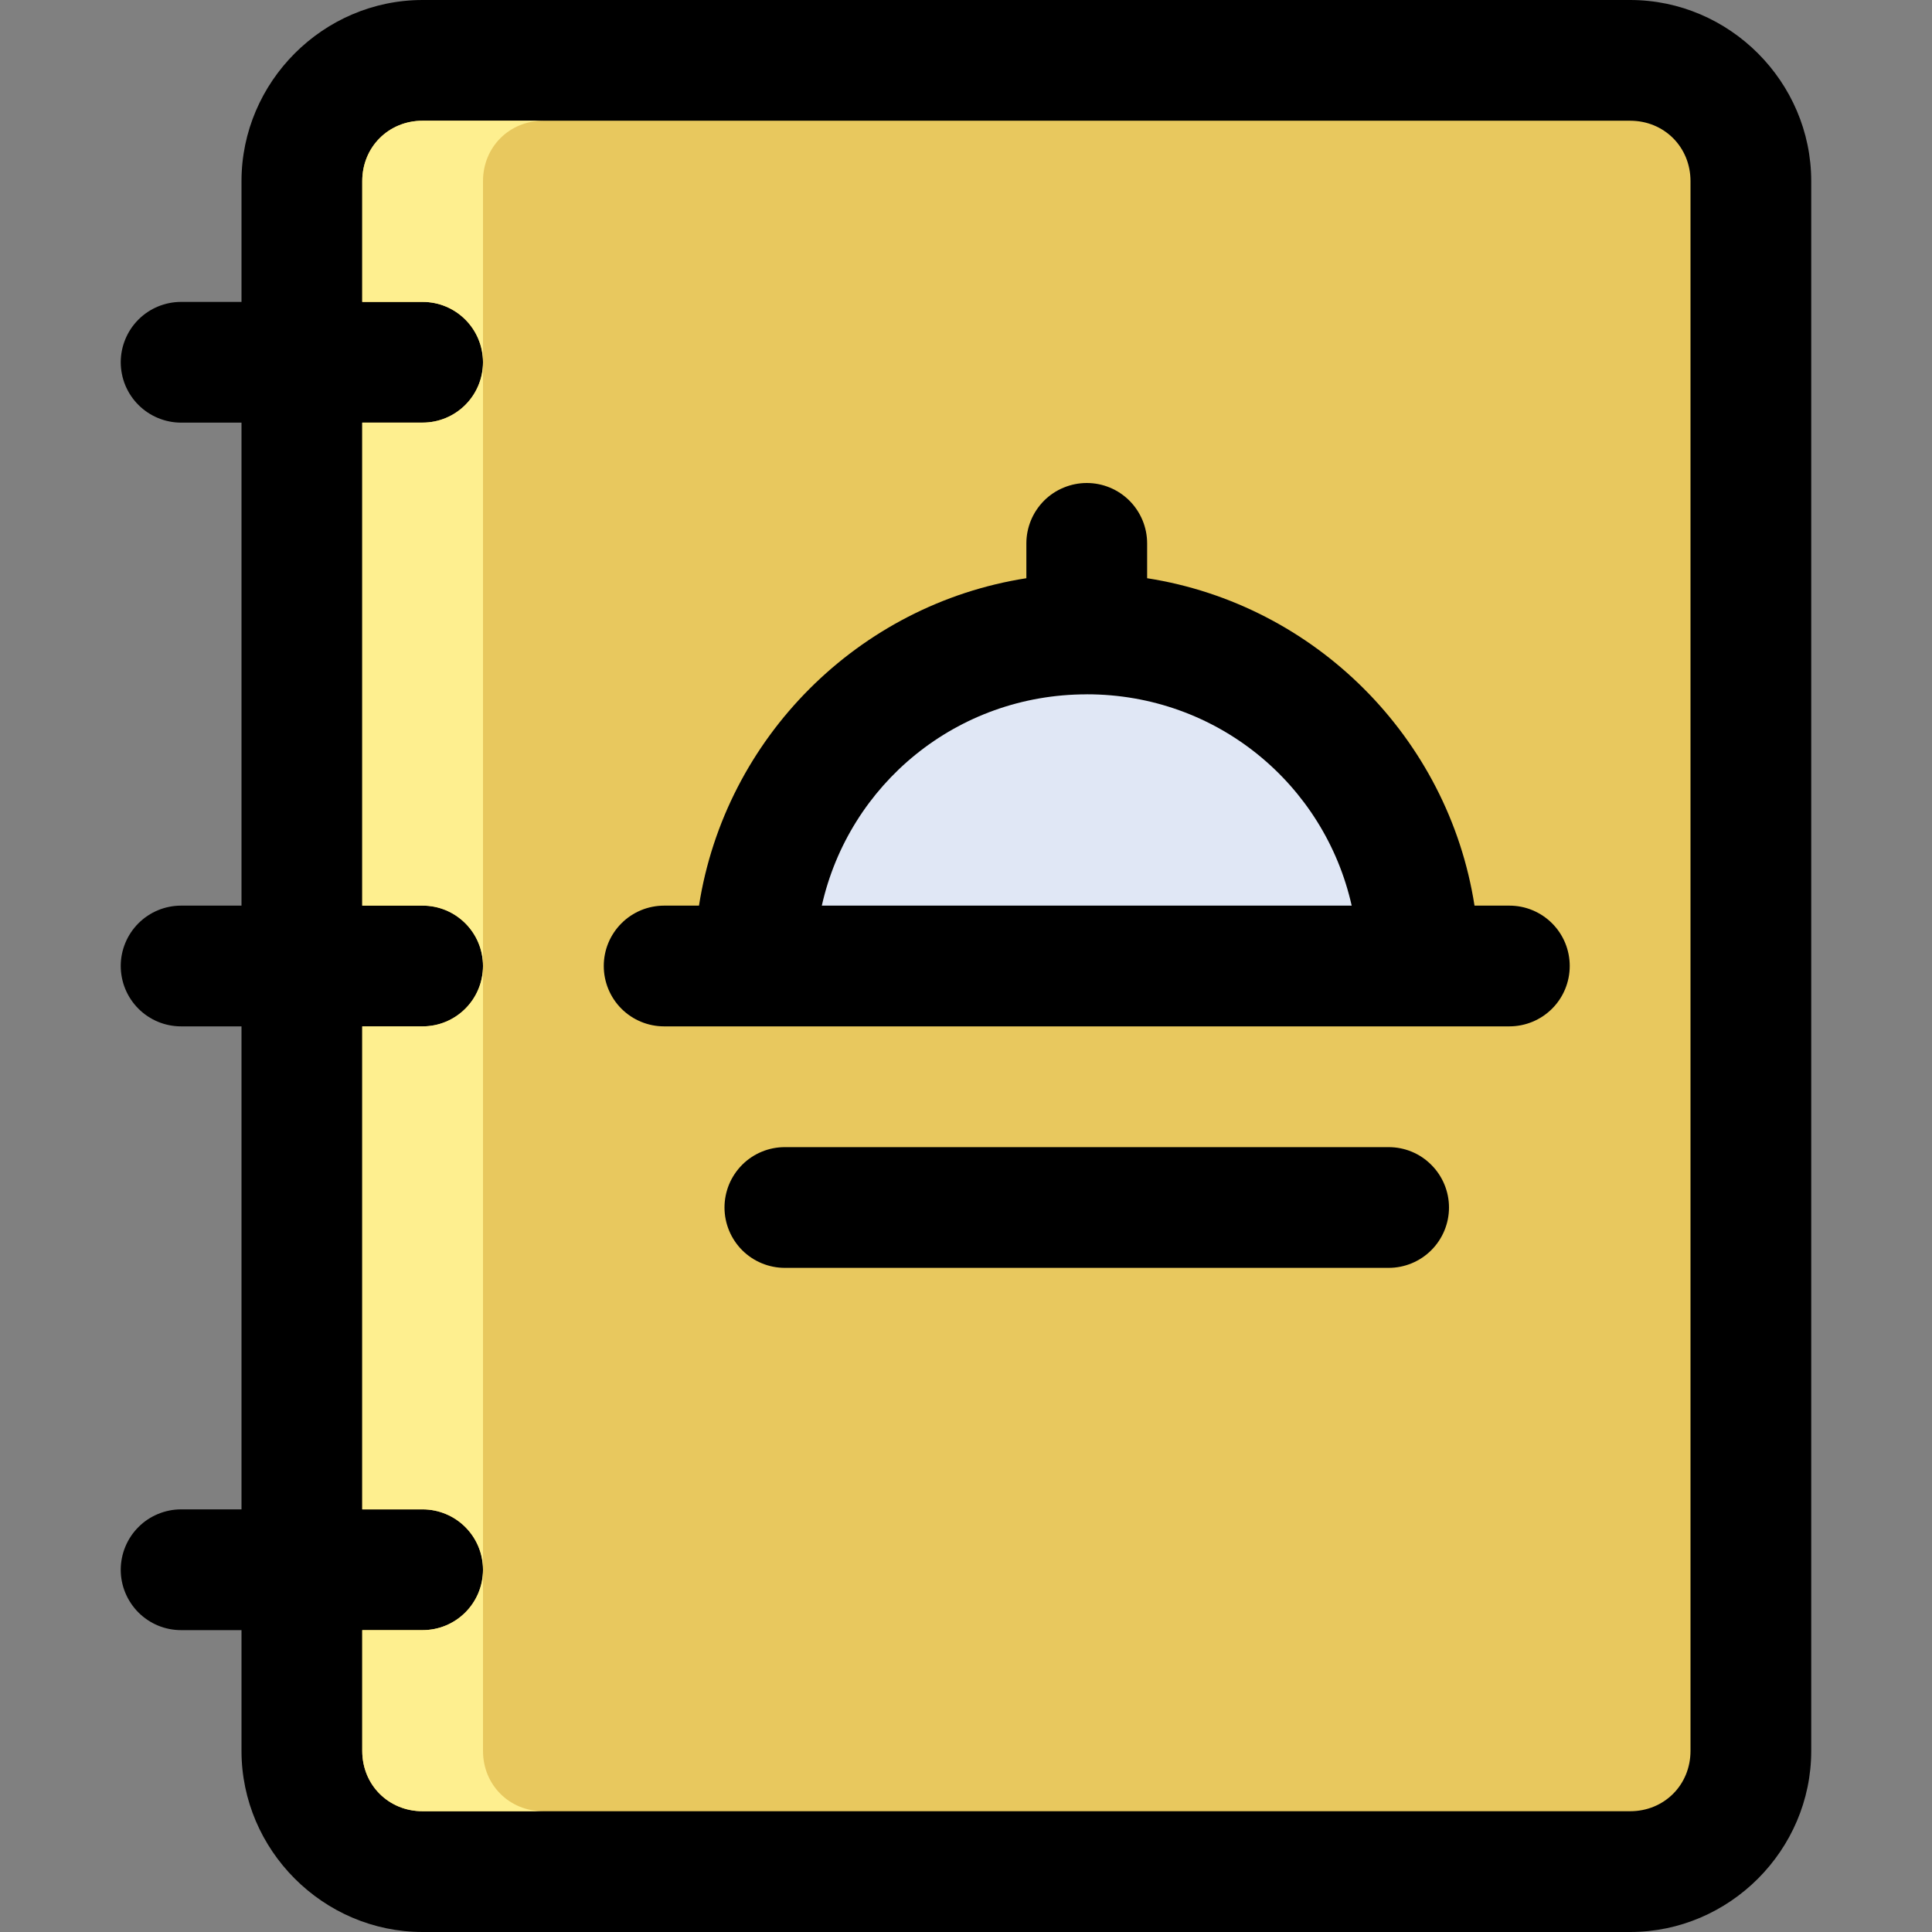
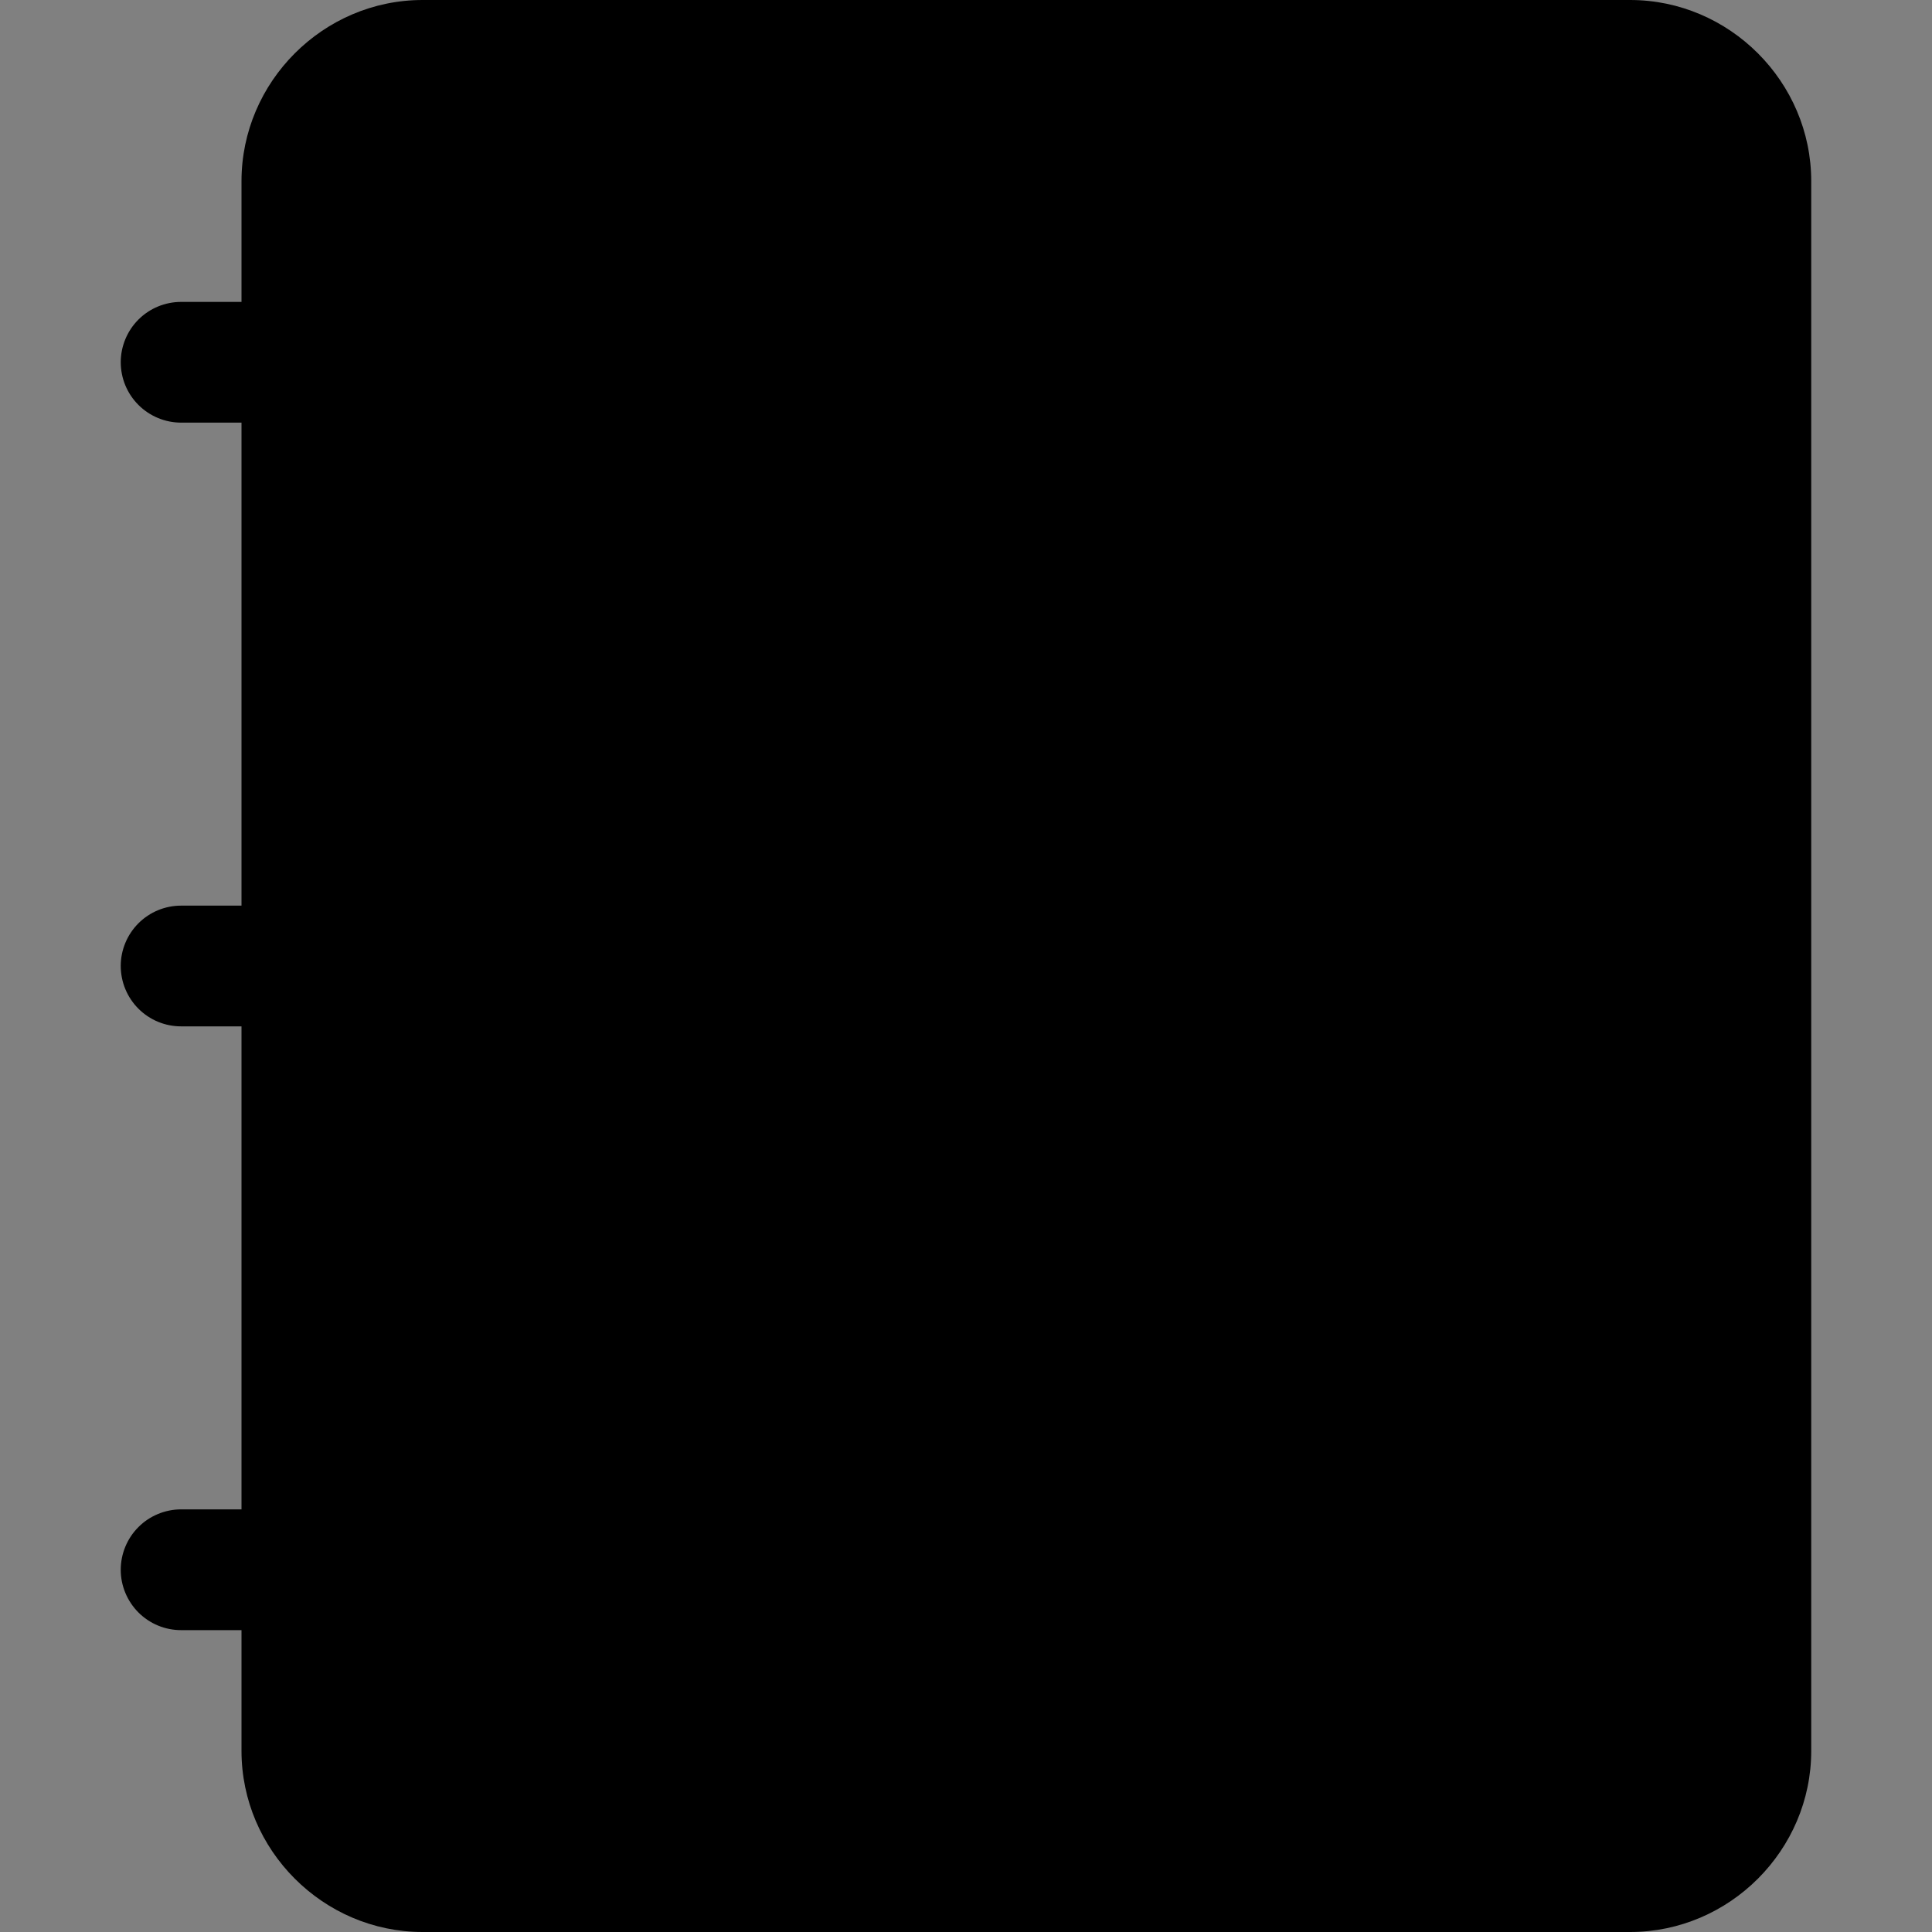
<svg xmlns="http://www.w3.org/2000/svg" width="49" height="49" viewBox="0 0 49 49" fill="none">
  <rect x="0" y="0" width="49" height="49" fill="#808080" stroke="none" />
  <g clip-path="url(#clip0_93_1170)">
    <path d="M10.718 0C8.199 0 6.125 2.075 6.125 4.594V7.657H4.594C4.188 7.657 3.798 7.818 3.511 8.105C3.224 8.392 3.063 8.782 3.062 9.188C3.063 9.389 3.102 9.588 3.179 9.774C3.256 9.959 3.369 10.128 3.511 10.27C3.653 10.412 3.822 10.525 4.008 10.602C4.194 10.679 4.393 10.719 4.594 10.719H6.125V22.969H4.594C4.393 22.969 4.194 23.008 4.008 23.085C3.822 23.162 3.653 23.275 3.511 23.417C3.369 23.559 3.256 23.728 3.179 23.914C3.102 24.1 3.062 24.299 3.062 24.5C3.063 24.701 3.102 24.901 3.179 25.086C3.256 25.272 3.369 25.441 3.511 25.583C3.653 25.725 3.822 25.838 4.008 25.915C4.194 25.992 4.393 26.031 4.594 26.031H6.125V38.281H4.594C4.393 38.281 4.194 38.321 4.008 38.398C3.822 38.475 3.653 38.587 3.511 38.73C3.369 38.872 3.256 39.041 3.179 39.227C3.102 39.412 3.063 39.611 3.062 39.812C3.062 40.014 3.102 40.213 3.179 40.399C3.256 40.584 3.369 40.753 3.511 40.896C3.653 41.038 3.822 41.151 4.008 41.228C4.194 41.305 4.393 41.344 4.594 41.344H6.125V44.407C6.125 46.925 8.199 49 10.718 49H41.344C43.863 49 45.937 46.925 45.937 44.407V4.594C45.937 2.075 43.863 0 41.344 0H10.718Z" fill="black" />
-     <path d="M10.718 3.062H41.344C42.208 3.062 42.875 3.73 42.875 4.594V44.407C42.875 45.27 42.208 45.937 41.344 45.937H10.718C9.855 45.937 9.187 45.27 9.187 44.407V41.344H10.718C10.919 41.344 11.119 41.304 11.305 41.228C11.49 41.151 11.659 41.038 11.802 40.896C11.944 40.753 12.057 40.584 12.134 40.399C12.21 40.213 12.25 40.014 12.25 39.812C12.25 39.611 12.21 39.412 12.133 39.226C12.056 39.041 11.944 38.872 11.801 38.73C11.659 38.587 11.49 38.475 11.304 38.398C11.118 38.321 10.919 38.281 10.718 38.281H9.187V26.031H10.718C10.919 26.031 11.119 25.992 11.305 25.915C11.49 25.838 11.659 25.725 11.801 25.583C11.944 25.441 12.056 25.272 12.133 25.086C12.21 24.901 12.25 24.701 12.25 24.5C12.25 24.299 12.211 24.1 12.134 23.914C12.057 23.728 11.944 23.559 11.802 23.417C11.659 23.275 11.491 23.162 11.305 23.085C11.119 23.008 10.919 22.968 10.718 22.969H9.187V10.719H10.718C10.919 10.719 11.119 10.679 11.304 10.602C11.49 10.525 11.659 10.412 11.801 10.27C11.944 10.128 12.056 9.959 12.133 9.774C12.21 9.588 12.25 9.389 12.25 9.188C12.25 8.986 12.21 8.787 12.133 8.602C12.056 8.416 11.944 8.247 11.801 8.105C11.659 7.963 11.49 7.85 11.304 7.773C11.119 7.696 10.919 7.657 10.718 7.657H9.187V4.594C9.187 3.73 9.855 3.062 10.718 3.062Z" fill="#E8C85E" />
    <path d="M19.906 29.094C19.705 29.094 19.506 29.133 19.32 29.21C19.134 29.287 18.965 29.4 18.823 29.542C18.681 29.685 18.568 29.854 18.491 30.039C18.415 30.225 18.375 30.424 18.375 30.625C18.375 31.031 18.537 31.421 18.823 31.708C19.111 31.995 19.5 32.156 19.906 32.156H35.219C35.625 32.156 36.014 31.995 36.301 31.708C36.588 31.421 36.75 31.031 36.75 30.625C36.75 30.424 36.71 30.225 36.633 30.039C36.556 29.854 36.444 29.685 36.301 29.543C36.159 29.4 35.991 29.287 35.805 29.21C35.619 29.133 35.42 29.094 35.219 29.094H19.906ZM27.563 12.25C27.362 12.25 27.163 12.29 26.977 12.367C26.791 12.443 26.622 12.556 26.48 12.698C26.338 12.841 26.225 13.009 26.148 13.195C26.071 13.381 26.031 13.58 26.031 13.781V14.665C21.774 15.329 18.392 18.711 17.728 22.969H16.844C16.642 22.969 16.443 23.009 16.258 23.085C16.072 23.163 15.903 23.275 15.761 23.418C15.619 23.56 15.506 23.729 15.429 23.914C15.352 24.1 15.313 24.299 15.313 24.5C15.313 24.906 15.474 25.296 15.761 25.583C16.048 25.87 16.438 26.031 16.843 26.031H38.281C38.687 26.031 39.077 25.87 39.364 25.583C39.651 25.296 39.812 24.906 39.812 24.5C39.812 24.299 39.773 24.1 39.696 23.914C39.619 23.728 39.506 23.559 39.364 23.417C39.222 23.275 39.053 23.162 38.867 23.085C38.682 23.008 38.483 22.969 38.281 22.969H37.397C36.734 18.711 33.351 15.329 29.094 14.665V13.781C29.094 13.375 28.932 12.986 28.645 12.698C28.358 12.411 27.969 12.25 27.563 12.25Z" fill="black" />
-     <path d="M27.563 17.609C30.859 17.609 33.591 19.89 34.282 22.969H20.843C21.534 19.89 24.266 17.61 27.563 17.61L27.563 17.609Z" fill="#E0E7F5" />
-     <path d="M12.25 39.812C12.25 40.658 11.564 41.344 10.718 41.344H9.188V44.406C9.188 45.27 9.855 45.937 10.718 45.937H13.781C12.917 45.937 12.25 45.27 12.25 44.406V41.344V39.812ZM12.25 24.5C12.25 25.346 11.564 26.031 10.718 26.031H9.188V38.281H10.718C11.564 38.281 12.25 38.966 12.25 39.812V26.031V24.5Z" fill="#FEEF8F" />
-     <path d="M12.25 9.188C12.25 10.033 11.564 10.719 10.718 10.718H9.188V22.969H10.718C11.564 22.968 12.25 23.654 12.25 24.5V10.718V9.188ZM10.718 3.062C9.855 3.062 9.188 3.73 9.188 4.594V7.657H10.718C11.564 7.656 12.25 8.342 12.25 9.188V4.594C12.25 3.73 12.917 3.062 13.781 3.062H10.718Z" fill="#FEEF8F" />
  </g>
  <defs>
    <clipPath id="clip0_93_1170">
      <rect width="49" height="49" fill="white" />
    </clipPath>
  </defs>
</svg>